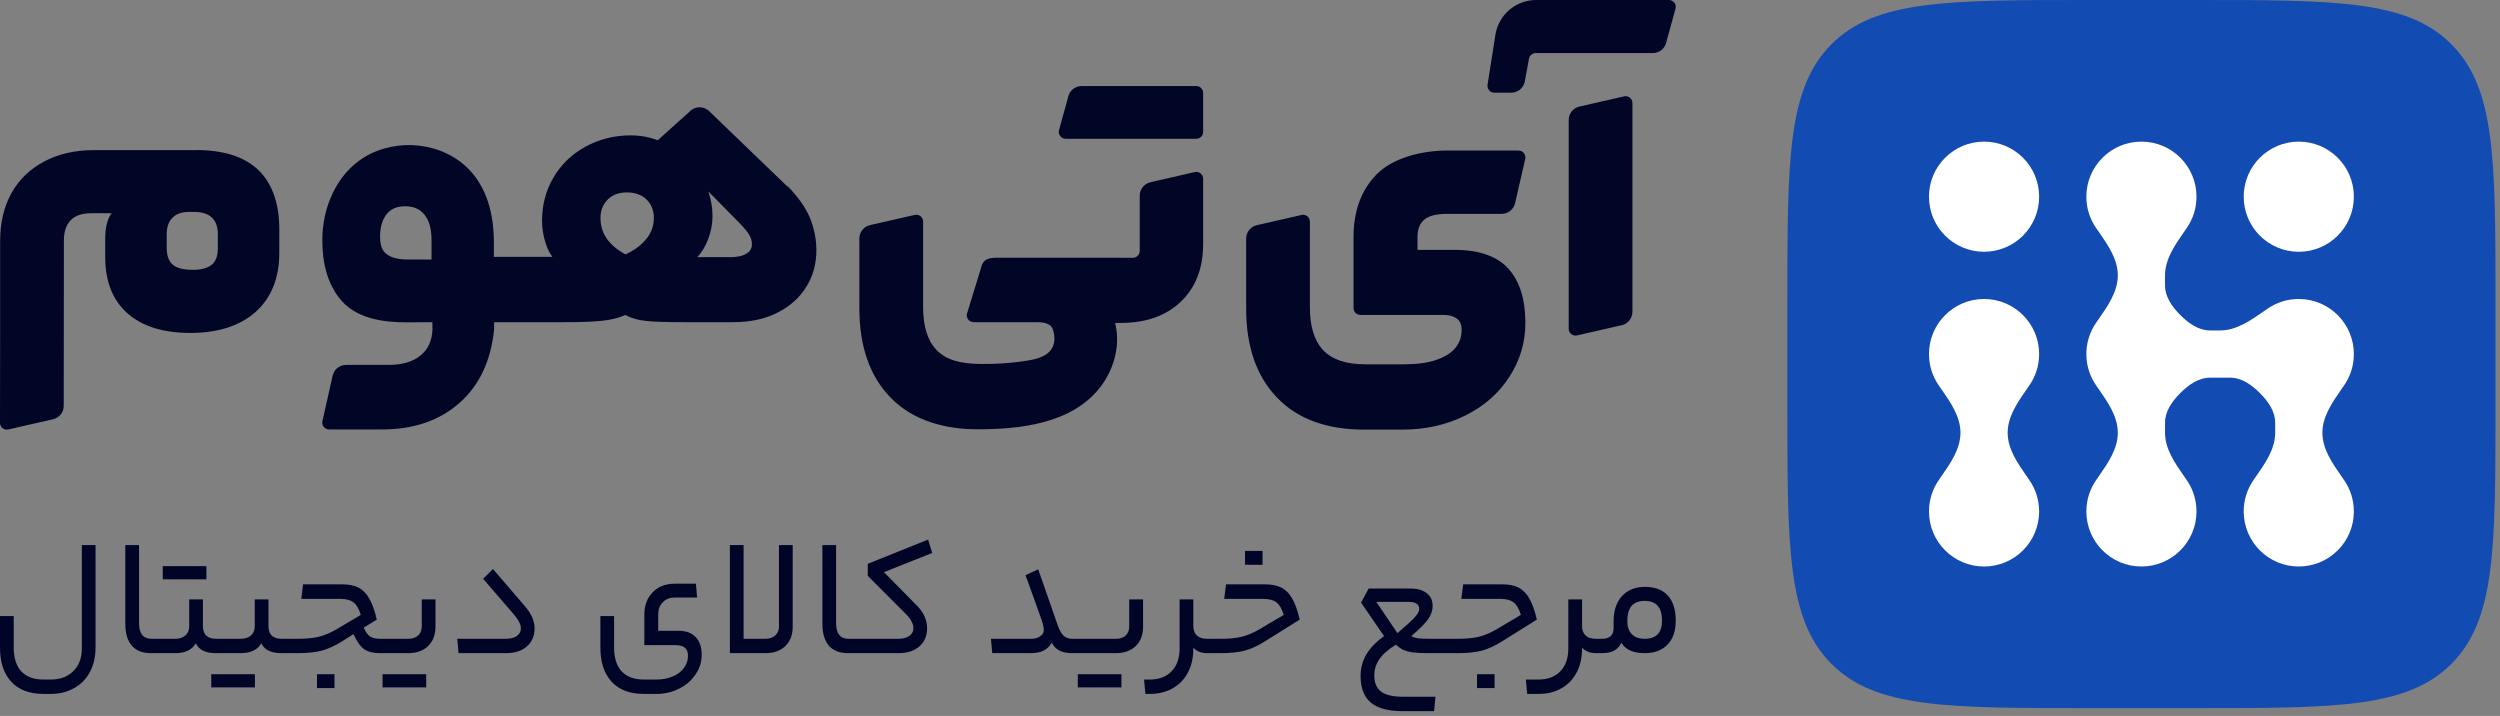
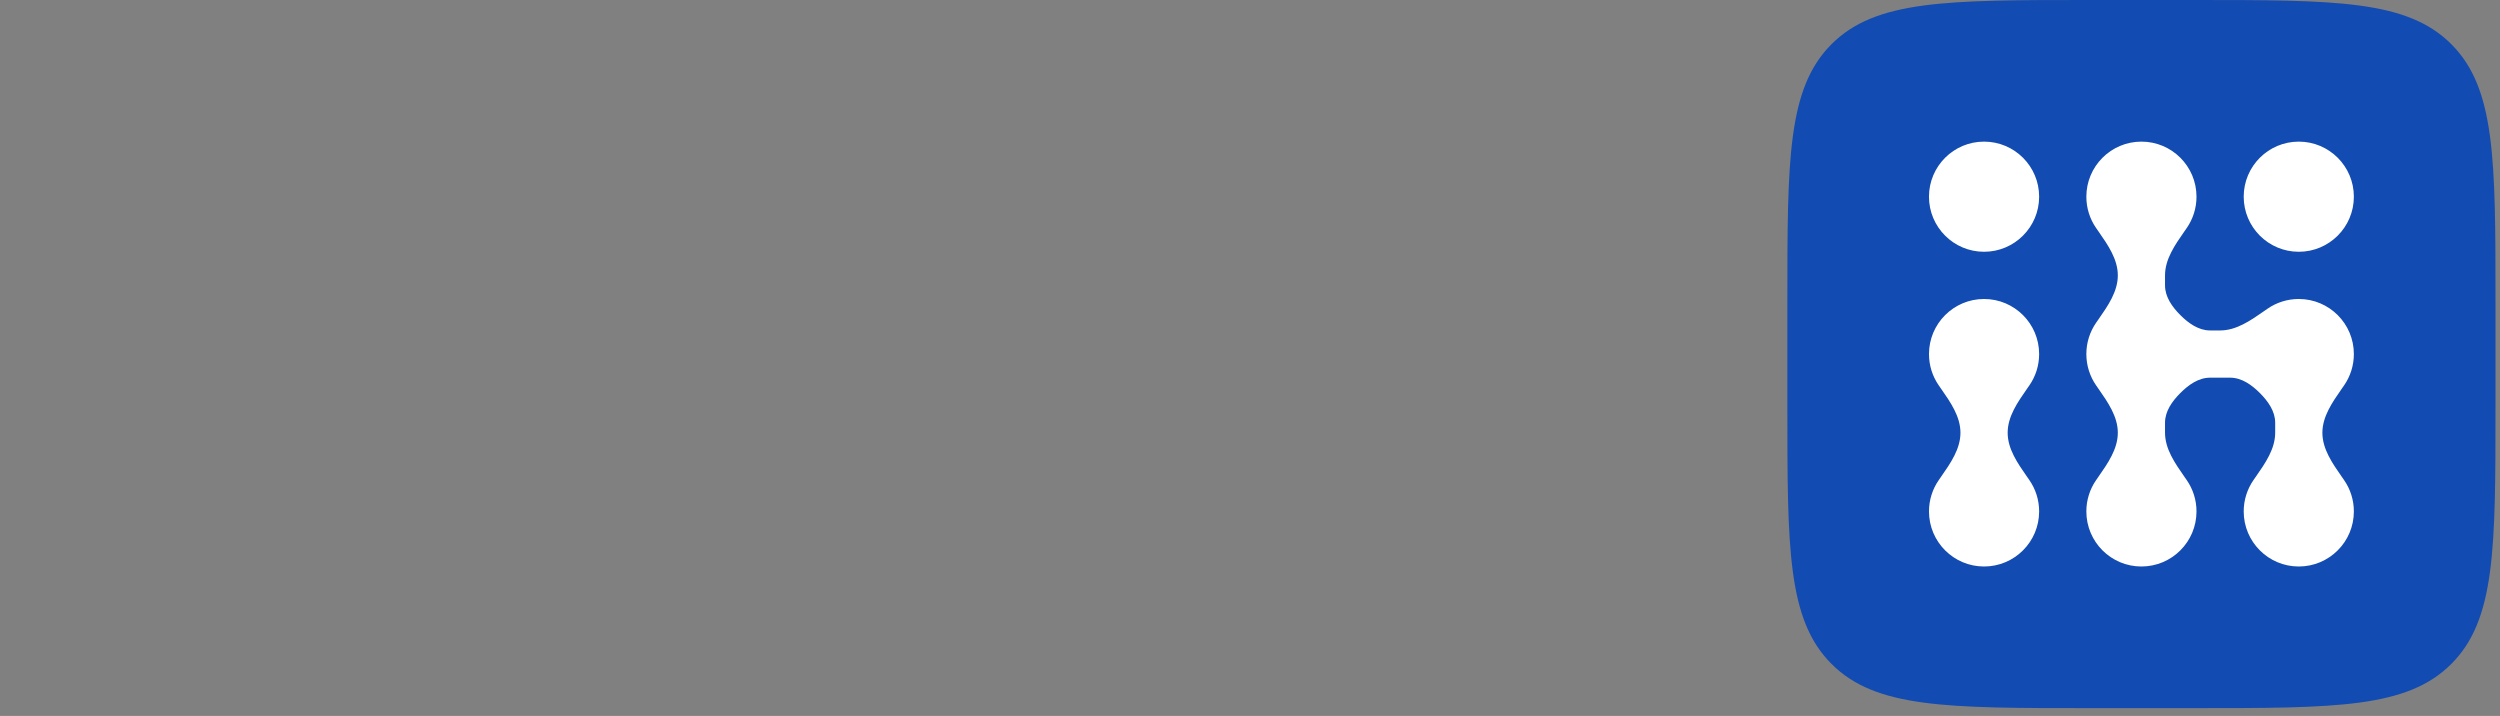
<svg xmlns="http://www.w3.org/2000/svg" width="220" height="63" viewBox="0 0 220 63" fill="none">
  <rect x="0" y="0" width="220" height="63" fill="#808080" stroke="none" />
  <rect x="162.509" y="5.224" width="51.014" height="51.911" fill="white" />
  <path fill-rule="evenodd" clip-rule="evenodd" d="M161.175 3.887C157.288 7.775 157.288 14.032 157.288 26.545V35.77C157.288 48.283 157.288 54.54 161.175 58.427C165.063 62.315 171.32 62.315 183.833 62.315H193.057C205.571 62.315 211.828 62.315 215.715 58.427C219.603 54.54 219.603 48.283 219.603 35.77V26.545C219.603 14.032 219.603 7.775 215.715 3.887C211.828 0 205.571 0 193.057 0H183.833C171.32 0 165.063 0 161.175 3.887ZM192.437 20.06C192.976 19.279 193.292 18.331 193.292 17.31C193.292 14.633 191.122 12.463 188.445 12.463C185.769 12.463 183.599 14.633 183.599 17.31C183.599 18.331 183.914 19.278 184.453 20.059C184.526 20.164 184.599 20.27 184.673 20.376C185.498 21.56 186.368 22.808 186.368 24.234C186.368 25.66 185.498 26.907 184.673 28.091C184.599 28.197 184.526 28.303 184.453 28.408C183.914 29.189 183.599 30.137 183.599 31.157C183.599 32.178 183.914 33.125 184.453 33.907C184.526 34.012 184.599 34.117 184.673 34.224C185.498 35.408 186.368 36.655 186.368 38.081C186.368 39.507 185.498 40.755 184.673 41.939C184.599 42.045 184.526 42.151 184.453 42.256C183.914 43.037 183.599 43.984 183.599 45.005C183.599 47.682 185.769 49.852 188.445 49.852C191.122 49.852 193.292 47.682 193.292 45.005C193.292 43.984 192.976 43.036 192.437 42.255C192.364 42.15 192.291 42.045 192.217 41.939C191.392 40.755 190.522 39.507 190.522 38.081V37.199C190.522 36.184 191.155 35.302 191.872 34.585C192.59 33.867 193.472 33.235 194.486 33.235H196.252C197.266 33.235 198.149 33.867 198.866 34.585C199.583 35.302 200.216 36.184 200.216 37.198V38.081C200.216 39.507 199.346 40.755 198.521 41.939C198.447 42.045 198.374 42.15 198.301 42.255C197.762 43.037 197.446 43.984 197.446 45.005C197.446 47.682 199.616 49.852 202.293 49.852C204.97 49.852 207.14 47.682 207.14 45.005C207.14 43.984 206.824 43.036 206.284 42.255C206.212 42.15 206.139 42.045 206.065 41.939C205.24 40.755 204.37 39.507 204.37 38.081C204.37 36.655 205.24 35.407 206.065 34.223C206.139 34.117 206.212 34.012 206.284 33.907C206.824 33.126 207.14 32.179 207.14 31.157C207.14 28.481 204.97 26.311 202.293 26.311C201.272 26.311 200.324 26.627 199.543 27.166C199.438 27.238 199.333 27.312 199.227 27.385C198.043 28.211 196.795 29.08 195.369 29.08H194.487C193.472 29.08 192.59 28.447 191.872 27.73C191.155 27.013 190.522 26.13 190.522 25.116V24.234C190.522 22.807 191.392 21.56 192.217 20.376C192.291 20.27 192.364 20.165 192.437 20.06ZM202.293 22.156C204.97 22.156 207.14 19.986 207.14 17.31C207.14 14.633 204.97 12.463 202.293 12.463C199.616 12.463 197.446 14.633 197.446 17.31C197.446 19.986 199.616 22.156 202.293 22.156ZM179.444 17.31C179.444 19.986 177.274 22.156 174.597 22.156C171.92 22.156 169.75 19.986 169.75 17.31C169.75 14.633 171.92 12.463 174.597 12.463C177.274 12.463 179.444 14.633 179.444 17.31ZM178.589 33.907C179.128 33.126 179.444 32.179 179.444 31.157C179.444 28.481 177.274 26.311 174.597 26.311C171.921 26.311 169.751 28.481 169.751 31.157C169.751 32.178 170.066 33.126 170.606 33.907C170.678 34.012 170.751 34.117 170.825 34.223C171.65 35.407 172.52 36.655 172.52 38.081C172.52 39.507 171.65 40.755 170.825 41.939C170.751 42.045 170.678 42.15 170.606 42.255C170.066 43.037 169.751 43.984 169.751 45.005C169.751 47.682 171.921 49.852 174.597 49.852C177.274 49.852 179.444 47.682 179.444 45.005C179.444 43.984 179.128 43.036 178.589 42.255C178.517 42.15 178.443 42.045 178.369 41.939C177.544 40.755 176.674 39.507 176.674 38.081C176.674 36.655 177.544 35.407 178.369 34.223C178.443 34.117 178.517 34.012 178.589 33.907Z" fill="#124BB2" />
-   <path fill-rule="evenodd" clip-rule="evenodd" d="M80.014 55.964C79.781 56.131 79.457 56.214 79.04 56.214H75.01L75.007 56.214L75.007 56.214C75.005 56.214 75.004 56.214 75.003 56.214H74.683C73.946 56.214 73.577 55.758 73.577 54.847V47.968H72.37V54.906C72.37 55.729 72.559 56.366 72.937 56.817C73.325 57.258 73.888 57.478 74.625 57.478H75.003C75.004 57.478 75.005 57.478 75.007 57.478C75.008 57.478 75.009 57.478 75.01 57.478H79.04C79.844 57.478 80.47 57.277 80.916 56.876C81.362 56.474 81.585 55.95 81.585 55.303C81.585 54.568 81.289 53.901 80.698 53.304L77.788 50.349L82.036 48.659L81.672 47.483L76.363 49.615V50.673L79.781 54.097C79.995 54.313 80.145 54.519 80.232 54.715C80.329 54.901 80.378 55.092 80.378 55.288C80.378 55.572 80.257 55.798 80.014 55.964ZM109.257 56.038C108.772 56.155 108.165 56.214 107.438 56.214H106.42L106.419 56.214H106.234C105.836 56.214 105.531 56.116 105.318 55.92C105.114 55.724 105.012 55.445 105.012 55.082V52.745H103.805V57.052C103.805 57.914 103.572 58.585 103.106 59.066C102.641 59.555 101.996 59.8 101.172 59.8H100.677L100.793 61.064H101.201C101.948 61.064 102.607 60.903 103.179 60.579C103.751 60.266 104.198 59.81 104.518 59.212C104.838 58.624 105.002 57.939 105.012 57.155V56.978C105.119 57.125 105.284 57.248 105.507 57.346C105.73 57.434 105.972 57.478 106.234 57.478H106.423L106.424 57.478H107.394C108.248 57.478 108.961 57.405 109.533 57.258C110.105 57.101 110.702 56.827 111.322 56.434L114.377 54.524C114.193 53.74 113.975 53.127 113.722 52.687C113.47 52.236 113.155 51.912 112.777 51.716C112.399 51.52 111.919 51.422 111.337 51.422H107.889L107.729 52.701H111.133C111.666 52.701 112.064 52.804 112.326 53.01C112.597 53.216 112.811 53.583 112.966 54.112L110.755 55.42C110.241 55.714 109.741 55.92 109.257 56.038ZM109.562 48.483V49.703H111.104V48.483H109.562ZM130.125 56.038C129.641 56.155 129.034 56.214 128.307 56.214H127.294H127.289H125.869C125.374 56.214 125.006 56.199 124.763 56.17C124.53 56.131 124.341 56.067 124.196 55.979C124.933 55.342 125.427 54.842 125.68 54.48C125.941 54.107 126.072 53.725 126.072 53.333C126.072 52.824 125.893 52.441 125.534 52.187C125.185 51.922 124.729 51.79 124.167 51.79H120.443L119.773 53.025L121.796 55.979C121.088 56.488 120.564 57.032 120.224 57.61C119.895 58.188 119.73 58.811 119.73 59.477C119.73 60.526 120.026 61.304 120.617 61.814C121.209 62.324 122.14 62.578 123.41 62.578H126.203L126.32 61.314H123.483C122.581 61.314 121.931 61.162 121.534 60.859C121.136 60.555 120.937 60.08 120.937 59.433C120.937 58.933 121.083 58.463 121.374 58.022C121.674 57.581 122.164 57.15 122.843 56.728C123.047 56.924 123.26 57.076 123.483 57.184C123.716 57.292 124.012 57.37 124.37 57.419C124.739 57.459 125.238 57.478 125.869 57.478H127.288L127.289 57.478L127.294 57.478L128.263 57.478C129.117 57.478 129.83 57.405 130.402 57.258C130.974 57.101 131.57 56.827 132.191 56.434L135.246 54.524C135.062 53.74 134.844 53.127 134.591 52.687C134.339 52.236 134.024 51.912 133.646 51.716C133.268 51.52 132.788 51.422 132.206 51.422H128.758L128.598 52.701H132.002C132.535 52.701 132.933 52.804 133.195 53.01C133.466 53.216 133.68 53.583 133.835 54.112L131.624 55.42C131.11 55.714 130.61 55.92 130.125 56.038ZM129.98 59.33V60.55H131.522V59.33H129.98ZM140.963 56.214C141.651 56.214 141.996 55.901 141.996 55.273V54.671C141.996 53.73 142.243 52.99 142.738 52.451C143.232 51.912 143.911 51.643 144.774 51.643C145.637 51.643 146.302 51.898 146.767 52.407C147.233 52.917 147.465 53.652 147.465 54.612C147.465 55.523 147.223 56.229 146.738 56.728C146.253 57.228 145.584 57.478 144.731 57.478C143.722 57.478 143.043 57.174 142.694 56.567C142.529 56.88 142.311 57.111 142.039 57.258C141.768 57.405 141.409 57.478 140.963 57.478L140.632 57.478L140.628 57.478L140.628 57.478H140.443C140.181 57.478 139.938 57.434 139.715 57.346C139.492 57.248 139.327 57.125 139.221 56.978V57.155C139.211 57.939 139.046 58.624 138.726 59.212C138.406 59.81 137.96 60.266 137.388 60.579C136.816 60.903 136.156 61.064 135.409 61.064H134.391L134.275 59.8H135.38C136.205 59.8 136.85 59.555 137.315 59.066C137.781 58.585 138.013 57.914 138.013 57.052V52.745H139.221V55.082C139.221 55.445 139.323 55.724 139.526 55.92C139.74 56.116 140.045 56.214 140.443 56.214H140.628H140.632H140.963ZM146.258 54.612C146.258 53.456 145.749 52.878 144.731 52.878C144.217 52.878 143.834 53.025 143.581 53.319C143.329 53.612 143.203 54.063 143.203 54.671C143.203 55.151 143.334 55.528 143.596 55.803C143.868 56.077 144.246 56.214 144.731 56.214C145.749 56.214 146.258 55.68 146.258 54.612ZM124.894 53.583C124.894 53.387 124.817 53.235 124.661 53.127C124.506 53.02 124.283 52.966 123.992 52.966H121.112L122.974 55.714C123.74 55.068 124.249 54.602 124.501 54.318C124.763 54.024 124.894 53.779 124.894 53.583ZM99.049 55.935C98.836 56.121 98.555 56.214 98.206 56.214H94.7L94.697 56.214L94.694 56.214H94.389C94.049 56.214 93.782 56.121 93.588 55.935C93.394 55.749 93.22 55.43 93.065 54.979L91.363 50.1L90.243 50.614C90.262 50.673 90.286 50.742 90.315 50.82C90.344 50.888 90.374 50.962 90.403 51.04C91.062 52.863 91.469 53.999 91.625 54.45C91.78 54.901 91.857 55.224 91.857 55.42C91.857 55.656 91.751 55.847 91.537 55.994C91.334 56.141 91.062 56.214 90.723 56.214H87.202L87.319 57.478H90.723C91.169 57.478 91.537 57.405 91.828 57.258C92.129 57.111 92.371 56.875 92.556 56.552C92.721 56.875 92.948 57.111 93.239 57.258C93.53 57.405 93.899 57.478 94.345 57.478H94.694L94.697 57.478L94.7 57.478H98.206C98.923 57.478 99.5 57.272 99.937 56.861C100.373 56.439 100.591 55.866 100.591 55.141V52.745H99.369V55.126C99.369 55.469 99.263 55.739 99.049 55.935ZM98.686 60.491V59.33H94.845V60.491H98.686ZM65.437 56.214V47.968H64.23V57.478H67.372C68.09 57.478 68.667 57.272 69.103 56.861C69.539 56.439 69.758 55.866 69.758 55.141V47.968H68.55V55.126C68.55 55.459 68.439 55.724 68.216 55.92C68.002 56.116 67.721 56.214 67.372 56.214H65.437ZM60.543 57.699C60.543 57.081 60.184 56.773 59.466 56.773H56.702V54.097C56.702 53.284 56.945 52.628 57.43 52.128C57.915 51.618 58.569 51.364 59.394 51.364H61.241L61.343 52.584H59.364C58.938 52.584 58.589 52.726 58.317 53.01C58.055 53.284 57.924 53.632 57.924 54.053V55.508H59.67C60.368 55.508 60.887 55.695 61.227 56.067C61.576 56.43 61.75 56.949 61.75 57.625C61.75 58.242 61.571 58.816 61.212 59.345C60.863 59.874 60.383 60.29 59.772 60.594C59.171 60.908 58.501 61.064 57.764 61.064H56.644C55.422 61.064 54.481 60.707 53.822 59.991C53.163 59.276 52.833 58.277 52.833 56.993V54.215H54.04V56.964C54.04 57.895 54.263 58.6 54.709 59.08C55.156 59.56 55.81 59.8 56.673 59.8H57.764C58.307 59.8 58.788 59.707 59.205 59.521C59.631 59.345 59.961 59.095 60.194 58.772C60.426 58.458 60.543 58.1 60.543 57.699ZM46.841 54.347C46.705 54.024 46.482 53.681 46.172 53.319L43.379 50.07L42.52 50.937L45.241 54.097C45.454 54.352 45.605 54.573 45.692 54.759C45.789 54.935 45.837 55.112 45.837 55.288C45.837 55.572 45.721 55.798 45.488 55.964C45.255 56.131 44.926 56.214 44.499 56.214H40.237L40.353 57.478H44.499C45.304 57.478 45.929 57.277 46.376 56.875C46.822 56.474 47.045 55.95 47.045 55.303C47.045 54.979 46.977 54.661 46.841 54.347ZM38.322 55.141C38.322 55.866 38.103 56.439 37.667 56.861C37.23 57.272 36.654 57.478 35.936 57.478H34.423L34.422 57.478H33.422C32.84 57.478 32.38 57.361 32.04 57.125C31.701 56.88 31.39 56.439 31.109 55.803L30.105 56.434C29.485 56.827 28.888 57.101 28.316 57.258C27.744 57.405 27.031 57.478 26.178 57.478H25.203C25.202 57.478 25.201 57.478 25.2 57.478C25.198 57.478 25.197 57.478 25.196 57.478H24.745C23.853 57.478 23.271 57.189 22.999 56.611C22.66 57.189 22.054 57.478 21.181 57.478H19.435C19.434 57.478 19.433 57.478 19.432 57.478C19.43 57.478 19.429 57.478 19.428 57.478H18.977C18.085 57.478 17.503 57.189 17.232 56.611C16.892 57.189 16.286 57.478 15.413 57.478H13.668C13.666 57.478 13.665 57.478 13.664 57.478C13.663 57.478 13.662 57.478 13.661 57.478H13.282C12.545 57.478 11.983 57.258 11.595 56.817C11.217 56.366 11.027 55.729 11.027 54.906V47.968H12.235V54.847C12.235 55.758 12.603 56.214 13.341 56.214H13.661C13.662 56.214 13.663 56.214 13.664 56.214C13.665 56.214 13.666 56.214 13.668 56.214H15.413C15.791 56.214 16.092 56.116 16.315 55.92C16.538 55.724 16.65 55.459 16.65 55.126V52.745H17.857V55.097C17.857 55.459 17.954 55.739 18.148 55.935C18.352 56.121 18.643 56.214 19.021 56.214H19.428L19.43 56.214L19.432 56.214C19.433 56.214 19.433 56.214 19.434 56.214C19.434 56.214 19.435 56.214 19.435 56.214H21.181C21.559 56.214 21.86 56.116 22.083 55.92C22.306 55.724 22.418 55.459 22.418 55.126V52.745H23.625V55.097C23.625 55.459 23.722 55.739 23.916 55.935C24.12 56.121 24.41 56.214 24.789 56.214H25.196C25.197 56.214 25.198 56.214 25.2 56.214C25.201 56.214 25.202 56.214 25.203 56.214H26.221C26.949 56.214 27.555 56.155 28.04 56.038C28.525 55.92 29.024 55.714 29.538 55.42L31.749 54.112C31.594 53.583 31.381 53.216 31.109 53.01C30.847 52.804 30.45 52.701 29.916 52.701H26.512L26.672 51.422H30.12C30.702 51.422 31.182 51.52 31.56 51.716C31.938 51.912 32.254 52.236 32.506 52.687C32.758 53.127 32.976 53.74 33.16 54.524L32.011 55.229C32.166 55.602 32.35 55.861 32.564 56.008C32.777 56.145 33.078 56.214 33.466 56.214H34.426L34.427 56.214H35.936C36.285 56.214 36.566 56.121 36.779 55.935C37.003 55.739 37.114 55.469 37.114 55.126V52.745H38.322V55.141ZM37.507 59.33V60.491H33.666V59.33H37.507ZM27.894 59.33V60.55H29.436V59.33H27.894ZM22.432 59.33V60.491H18.592V59.33H22.432ZM18.163 50.981V49.82H14.322V50.981H18.163ZM0.989 59.991C1.649 60.707 2.589 61.064 3.811 61.064H4.451C5.227 61.064 5.911 60.898 6.503 60.565C7.104 60.241 7.569 59.771 7.899 59.154C8.239 58.536 8.408 57.806 8.408 56.964V47.968H7.201V57.081C7.201 57.914 6.949 58.575 6.444 59.066C5.95 59.555 5.285 59.8 4.451 59.8H3.84C2.977 59.8 2.323 59.56 1.877 59.08C1.43 58.6 1.207 57.895 1.207 56.964V54.215H0V56.993C0 58.277 0.33 59.276 0.989 59.991Z" fill="#000528" />
-   <path fill-rule="evenodd" clip-rule="evenodd" d="M131.596 3.061C131.874 1.3 133.39 0 135.175 0H146.861C147.259 0 147.55 0.378 147.443 0.763L146.616 3.782C146.47 4.306 145.995 4.671 145.452 4.671H135.146C134.855 4.671 134.606 4.878 134.551 5.166L134.182 7.167C134.076 7.739 133.578 8.156 132.996 8.156H131.502C131.131 8.156 130.849 7.827 130.904 7.458L131.596 3.061ZM143.654 9.068C143.654 8.68 143.292 8.392 142.917 8.48L138.983 9.378C138.434 9.504 138.046 9.992 138.046 10.555V28.927C138.046 29.315 138.408 29.602 138.783 29.515L142.717 28.616C143.267 28.49 143.654 28.002 143.654 27.44V9.068ZM94.019 8.46C94.164 7.936 94.639 7.574 95.182 7.574H105.272C105.605 7.574 105.876 7.846 105.876 8.179V11.609C105.876 11.942 105.605 12.213 105.272 12.213H93.776C93.379 12.213 93.088 11.832 93.194 11.447L94.019 8.46ZM69.323 16.442L62.441 9.815C61.956 9.304 61.135 9.317 60.666 9.841L57.889 12.336C57.126 12.058 56.328 11.913 55.484 11.913C54.039 11.913 52.714 12.255 51.501 12.921C50.289 13.587 49.361 14.499 48.695 15.64C48.032 16.778 47.7 18.032 47.7 19.432C47.7 20.001 47.783 20.59 47.948 21.175C48.113 21.76 48.33 22.248 48.611 22.607H43.461V21.369C43.461 18.682 42.779 16.565 41.402 15.052C39.087 12.508 34.969 12.068 32.066 13.83C29.593 15.333 28.364 18.304 28.364 21.107C28.364 23.008 28.749 24.983 30.055 26.463C31.465 28.064 33.773 28.367 35.79 28.367L38.046 28.351L38.059 28.969C38.027 29.945 37.694 30.711 37.031 31.264C36.369 31.817 35.438 32.111 34.209 32.111H30.456C29.89 32.111 29.402 32.502 29.276 33.052L28.374 37.054C28.29 37.432 28.574 37.791 28.962 37.791H33.608C36.414 37.791 38.687 37.009 40.445 35.447C42.204 33.886 43.216 31.72 43.484 28.953V28.351H49.684C51.013 28.351 52.073 28.319 52.904 28.238C53.735 28.157 54.43 27.992 55.028 27.718C55.542 27.996 56.14 28.174 56.839 28.238C57.537 28.319 58.633 28.351 60.091 28.351H64.523C66.016 28.351 67.329 28.073 68.405 27.52C69.501 26.968 70.348 26.218 70.946 25.258C71.544 24.297 71.842 23.224 71.842 22.018C71.842 21.026 71.641 20.082 71.276 19.17C70.895 18.275 70.248 17.347 69.333 16.403L69.317 16.435L69.323 16.442ZM37.978 22.84H35.919C35.305 22.84 34.823 22.759 34.458 22.61C34.093 22.465 33.828 22.251 33.679 21.976C33.53 21.698 33.446 21.327 33.446 20.855C33.446 20.024 33.627 19.374 33.992 18.886C34.358 18.398 34.904 18.152 35.651 18.152C36.398 18.152 36.964 18.398 37.361 18.902C37.775 19.406 37.975 20.156 37.975 21.149V22.843L37.978 22.84ZM56.906 20.987C56.493 21.524 55.878 21.996 55.048 22.387C54.317 21.996 53.754 21.524 53.389 20.987C53.024 20.451 52.843 19.849 52.843 19.18C52.843 18.511 53.059 17.99 53.473 17.567C53.887 17.143 54.453 16.933 55.167 16.933C55.882 16.933 56.48 17.143 56.91 17.567C57.323 17.99 57.54 18.527 57.54 19.18C57.54 19.833 57.323 20.467 56.91 20.987H56.906ZM65.703 22.303C65.405 22.513 64.907 22.629 64.258 22.629H61.355C61.769 22.206 62.085 21.669 62.334 21C62.583 20.334 62.7 19.665 62.7 18.999C62.7 18.249 62.567 17.535 62.334 16.849L64.988 19.536C65.454 20.008 65.751 20.383 65.919 20.641C66.084 20.903 66.168 21.194 66.168 21.52C66.168 21.847 66.02 22.106 65.703 22.319V22.303ZM17.224 13.212H8.263C6.605 13.212 5.16 13.539 3.899 14.205C2.638 14.871 1.675 15.799 1.012 16.988C0.346 18.178 0.013 19.594 0.013 21.22V28.823L0 37.203C0 37.591 0.359 37.878 0.737 37.791L4.671 36.892C5.221 36.766 5.609 36.278 5.609 35.716L5.622 21.155C5.622 20.389 5.822 19.788 6.22 19.38C6.617 18.973 7.216 18.763 8.03 18.763H9.821C9.64 18.989 9.504 19.3 9.407 19.691C9.307 20.098 9.259 20.522 9.259 20.961V22.607C9.259 24.756 9.905 26.399 11.201 27.556C12.495 28.713 14.357 29.299 16.762 29.299C19.167 29.299 21.11 28.681 22.503 27.443C23.88 26.205 24.579 24.466 24.579 22.219V20.202C24.579 17.906 23.965 16.164 22.752 14.977C21.524 13.788 19.681 13.203 17.224 13.203V13.219V13.212ZM19.167 21.889C19.167 22.555 18.967 23.046 18.601 23.321C18.22 23.615 17.67 23.745 16.959 23.745C16.144 23.745 15.566 23.599 15.2 23.289C14.851 22.995 14.67 22.49 14.67 21.792V20.586C14.67 19.985 14.835 19.513 15.168 19.17C15.501 18.828 15.983 18.65 16.613 18.65H17.079C17.761 18.65 18.291 18.811 18.64 19.138C18.989 19.465 19.17 19.953 19.17 20.602V21.889H19.167ZM98.638 22.684H100.536C98.816 22.684 98.169 22.684 98.638 22.684H99.692C100.025 22.684 100.297 22.413 100.297 22.08V17.215C100.297 16.652 100.685 16.164 101.234 16.038L105.136 15.142C105.514 15.055 105.876 15.343 105.876 15.731V21.449C105.876 23.599 105.23 25.29 103.917 26.544C102.605 27.799 100.846 28.416 98.638 28.416H98.137C98.176 28.616 98.231 28.901 98.254 29.076C98.483 30.782 97.927 32.583 96.909 33.954C94.41 37.313 89.732 37.791 85.865 37.778C85.917 37.778 85.969 37.778 86.017 37.778C83.211 37.778 80.341 37.041 78.346 34.962C76.536 33.091 75.624 30.469 75.624 27.133V20.987C75.624 20.425 76.012 19.936 76.562 19.81L80.496 18.912C80.874 18.824 81.233 19.112 81.233 19.5V27.016C81.233 28.694 81.614 29.945 82.394 30.776C83.341 31.785 84.754 31.988 86.066 32.021C87.605 32.059 89.15 31.953 90.666 31.688C91.72 31.506 92.79 31.035 92.79 29.796C92.79 29.373 92.674 28.84 92.425 28.645C92.176 28.452 91.811 28.351 91.297 28.351H85.681C85.29 28.351 85.002 27.986 85.093 27.608L86.321 23.609C86.451 23.066 86.667 22.681 87.647 22.681H98.632L98.638 22.684ZM124.736 21.986H127.976C130.151 21.986 131.742 22.539 132.741 23.648C133.736 24.753 134.234 26.35 134.234 28.416C134.234 30.126 133.769 31.688 132.841 33.136C131.91 34.584 130.633 35.725 128.974 36.553C127.316 37.384 125.457 37.807 123.398 37.807H120.068C116.764 37.807 114.191 36.879 112.384 34.992C110.574 33.12 109.662 30.498 109.662 27.162V20.994C109.662 20.431 110.053 19.943 110.599 19.817L114.534 18.918C114.912 18.831 115.271 19.119 115.271 19.506V27.045C115.271 28.723 115.652 29.974 116.431 30.805C117.21 31.636 118.439 32.059 120.149 32.059H123.563C124.707 32.059 125.654 31.93 126.401 31.668C127.148 31.406 127.714 31.067 128.079 30.611C128.444 30.155 128.625 29.635 128.625 29.034C128.625 28.578 128.493 28.251 128.212 28.041C127.93 27.831 127.549 27.715 127.067 27.715H119.716C119.383 27.715 119.111 27.443 119.111 27.11V20.851C119.111 18.556 119.793 16.717 121.154 15.333C122.515 13.949 124.992 13.248 127.332 13.248H133.633C134.021 13.248 134.309 13.61 134.221 13.988L133.326 17.88C133.2 18.43 132.712 18.818 132.149 18.818H127.384C126.805 18.818 126.181 18.866 125.651 19.122C124.998 19.439 124.74 20.105 124.74 20.806V21.986H124.736Z" fill="#010526" />
</svg>